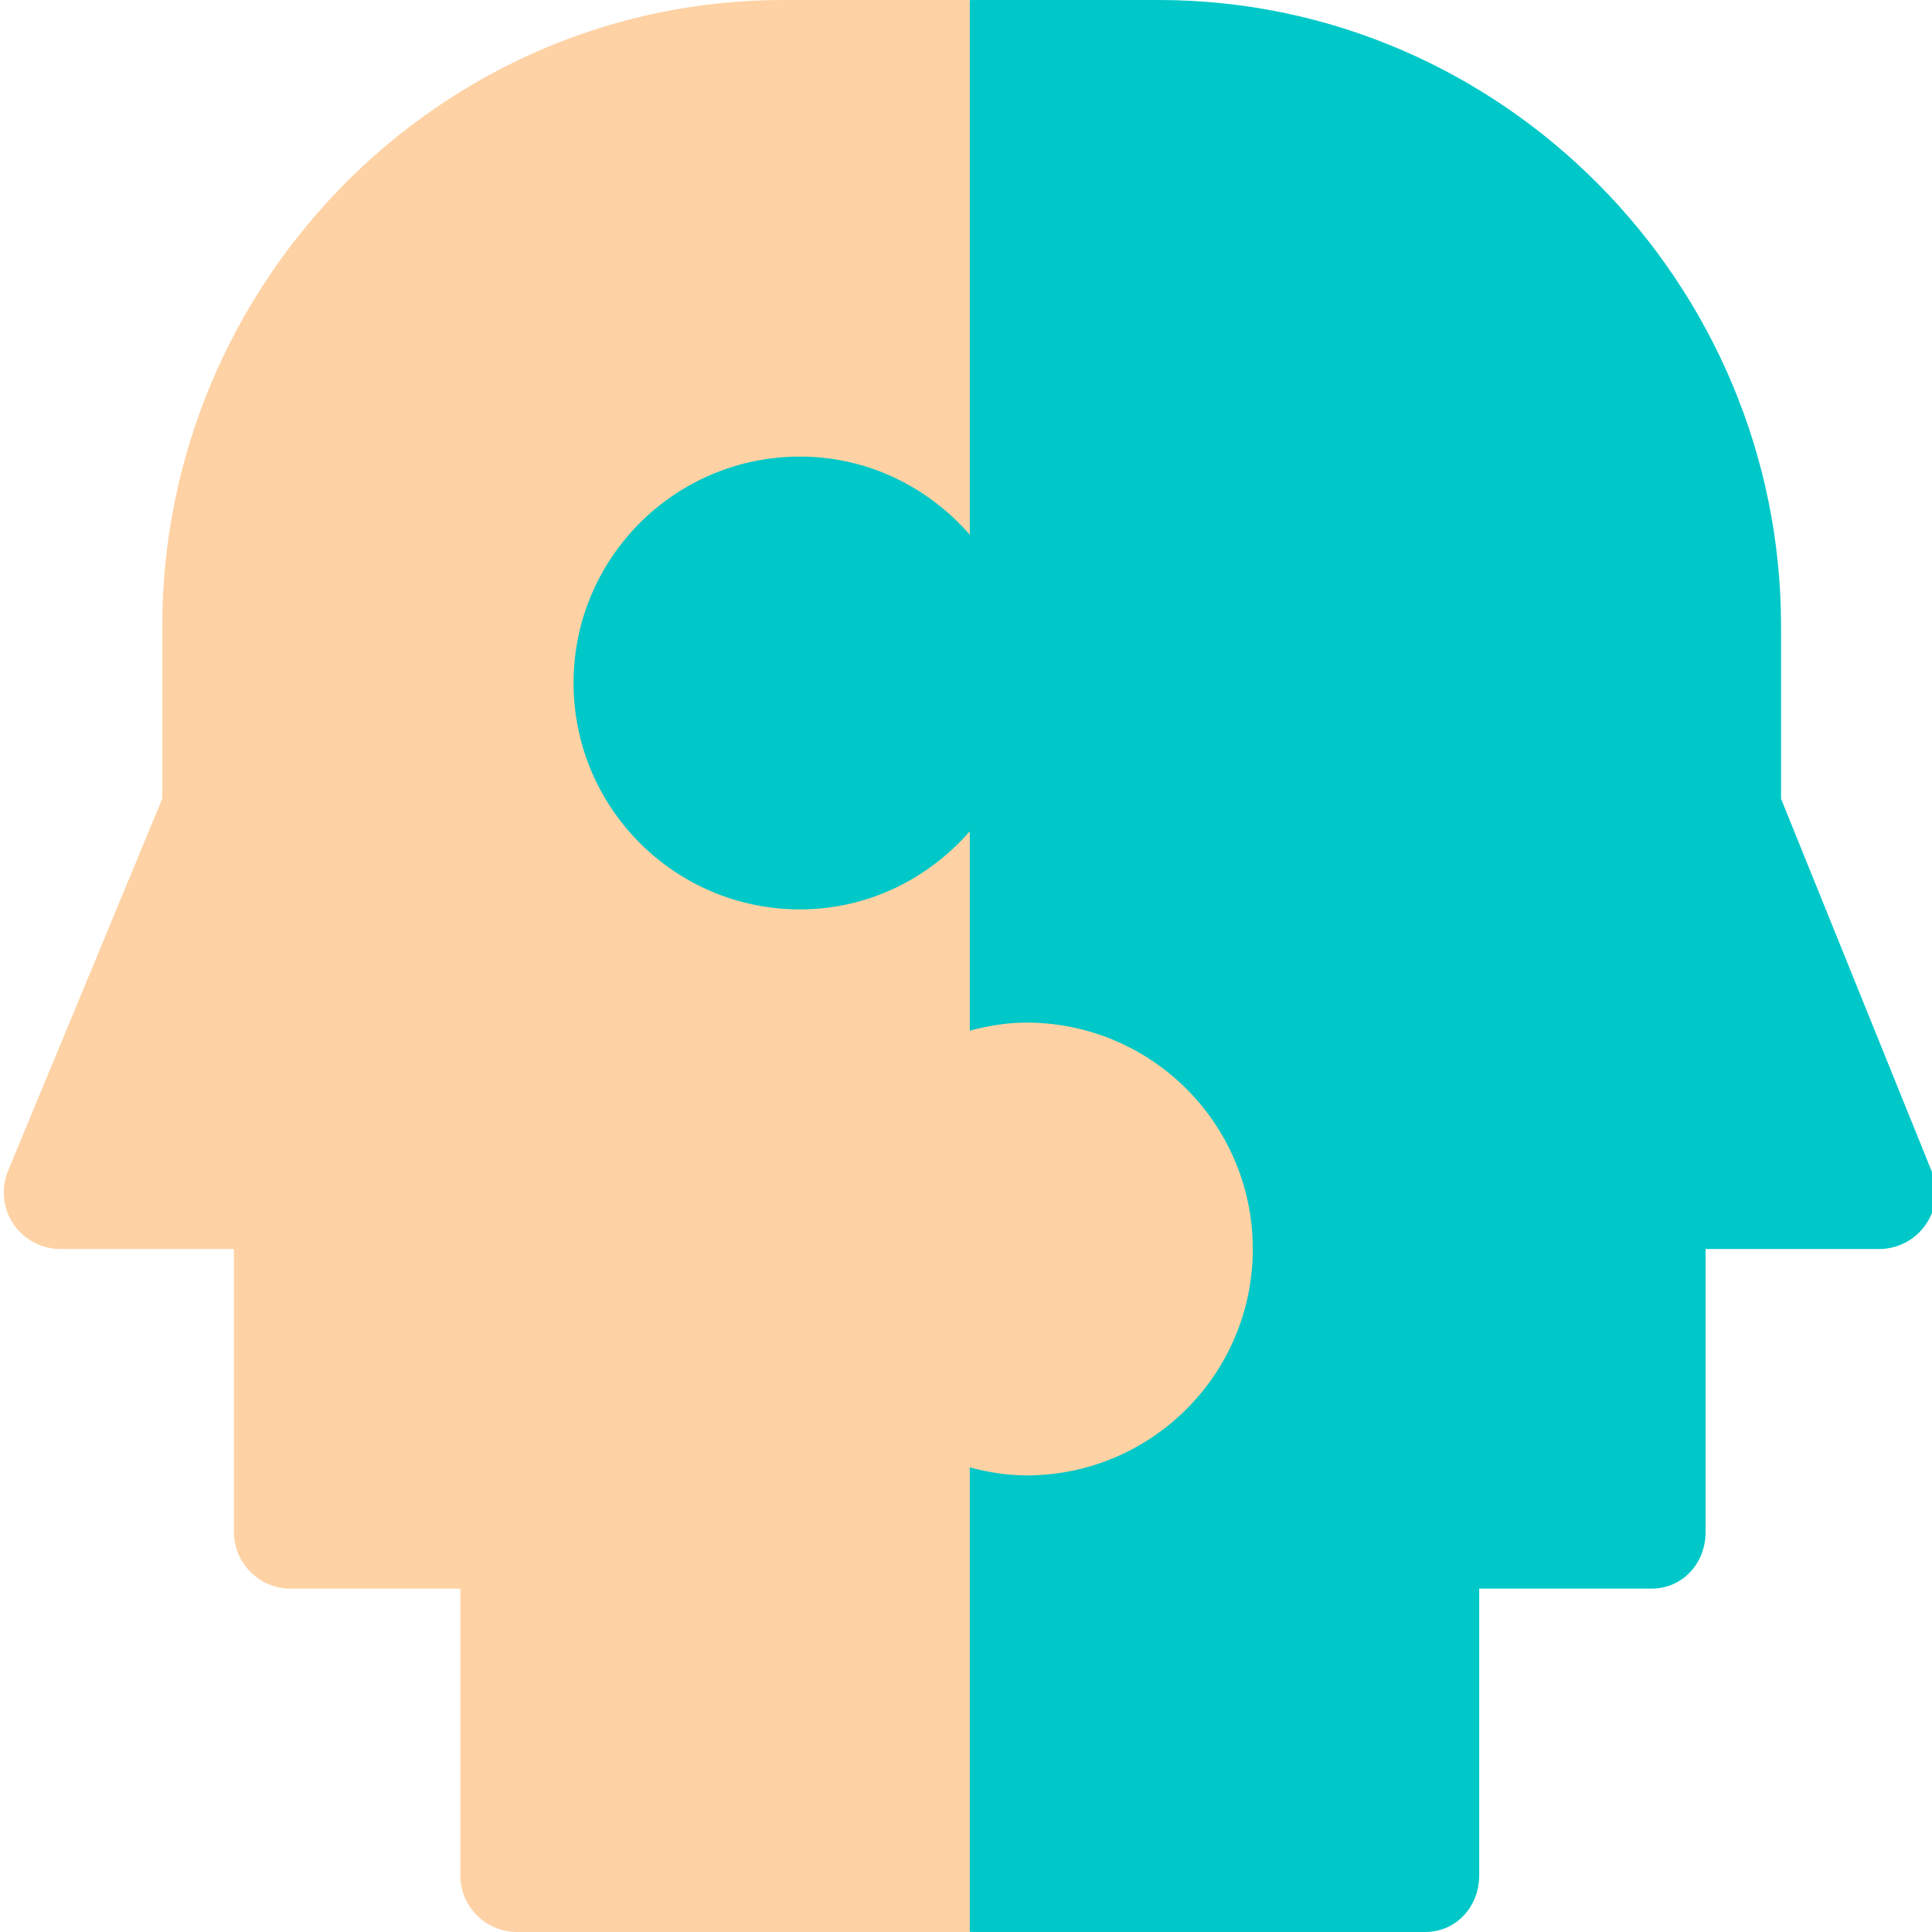
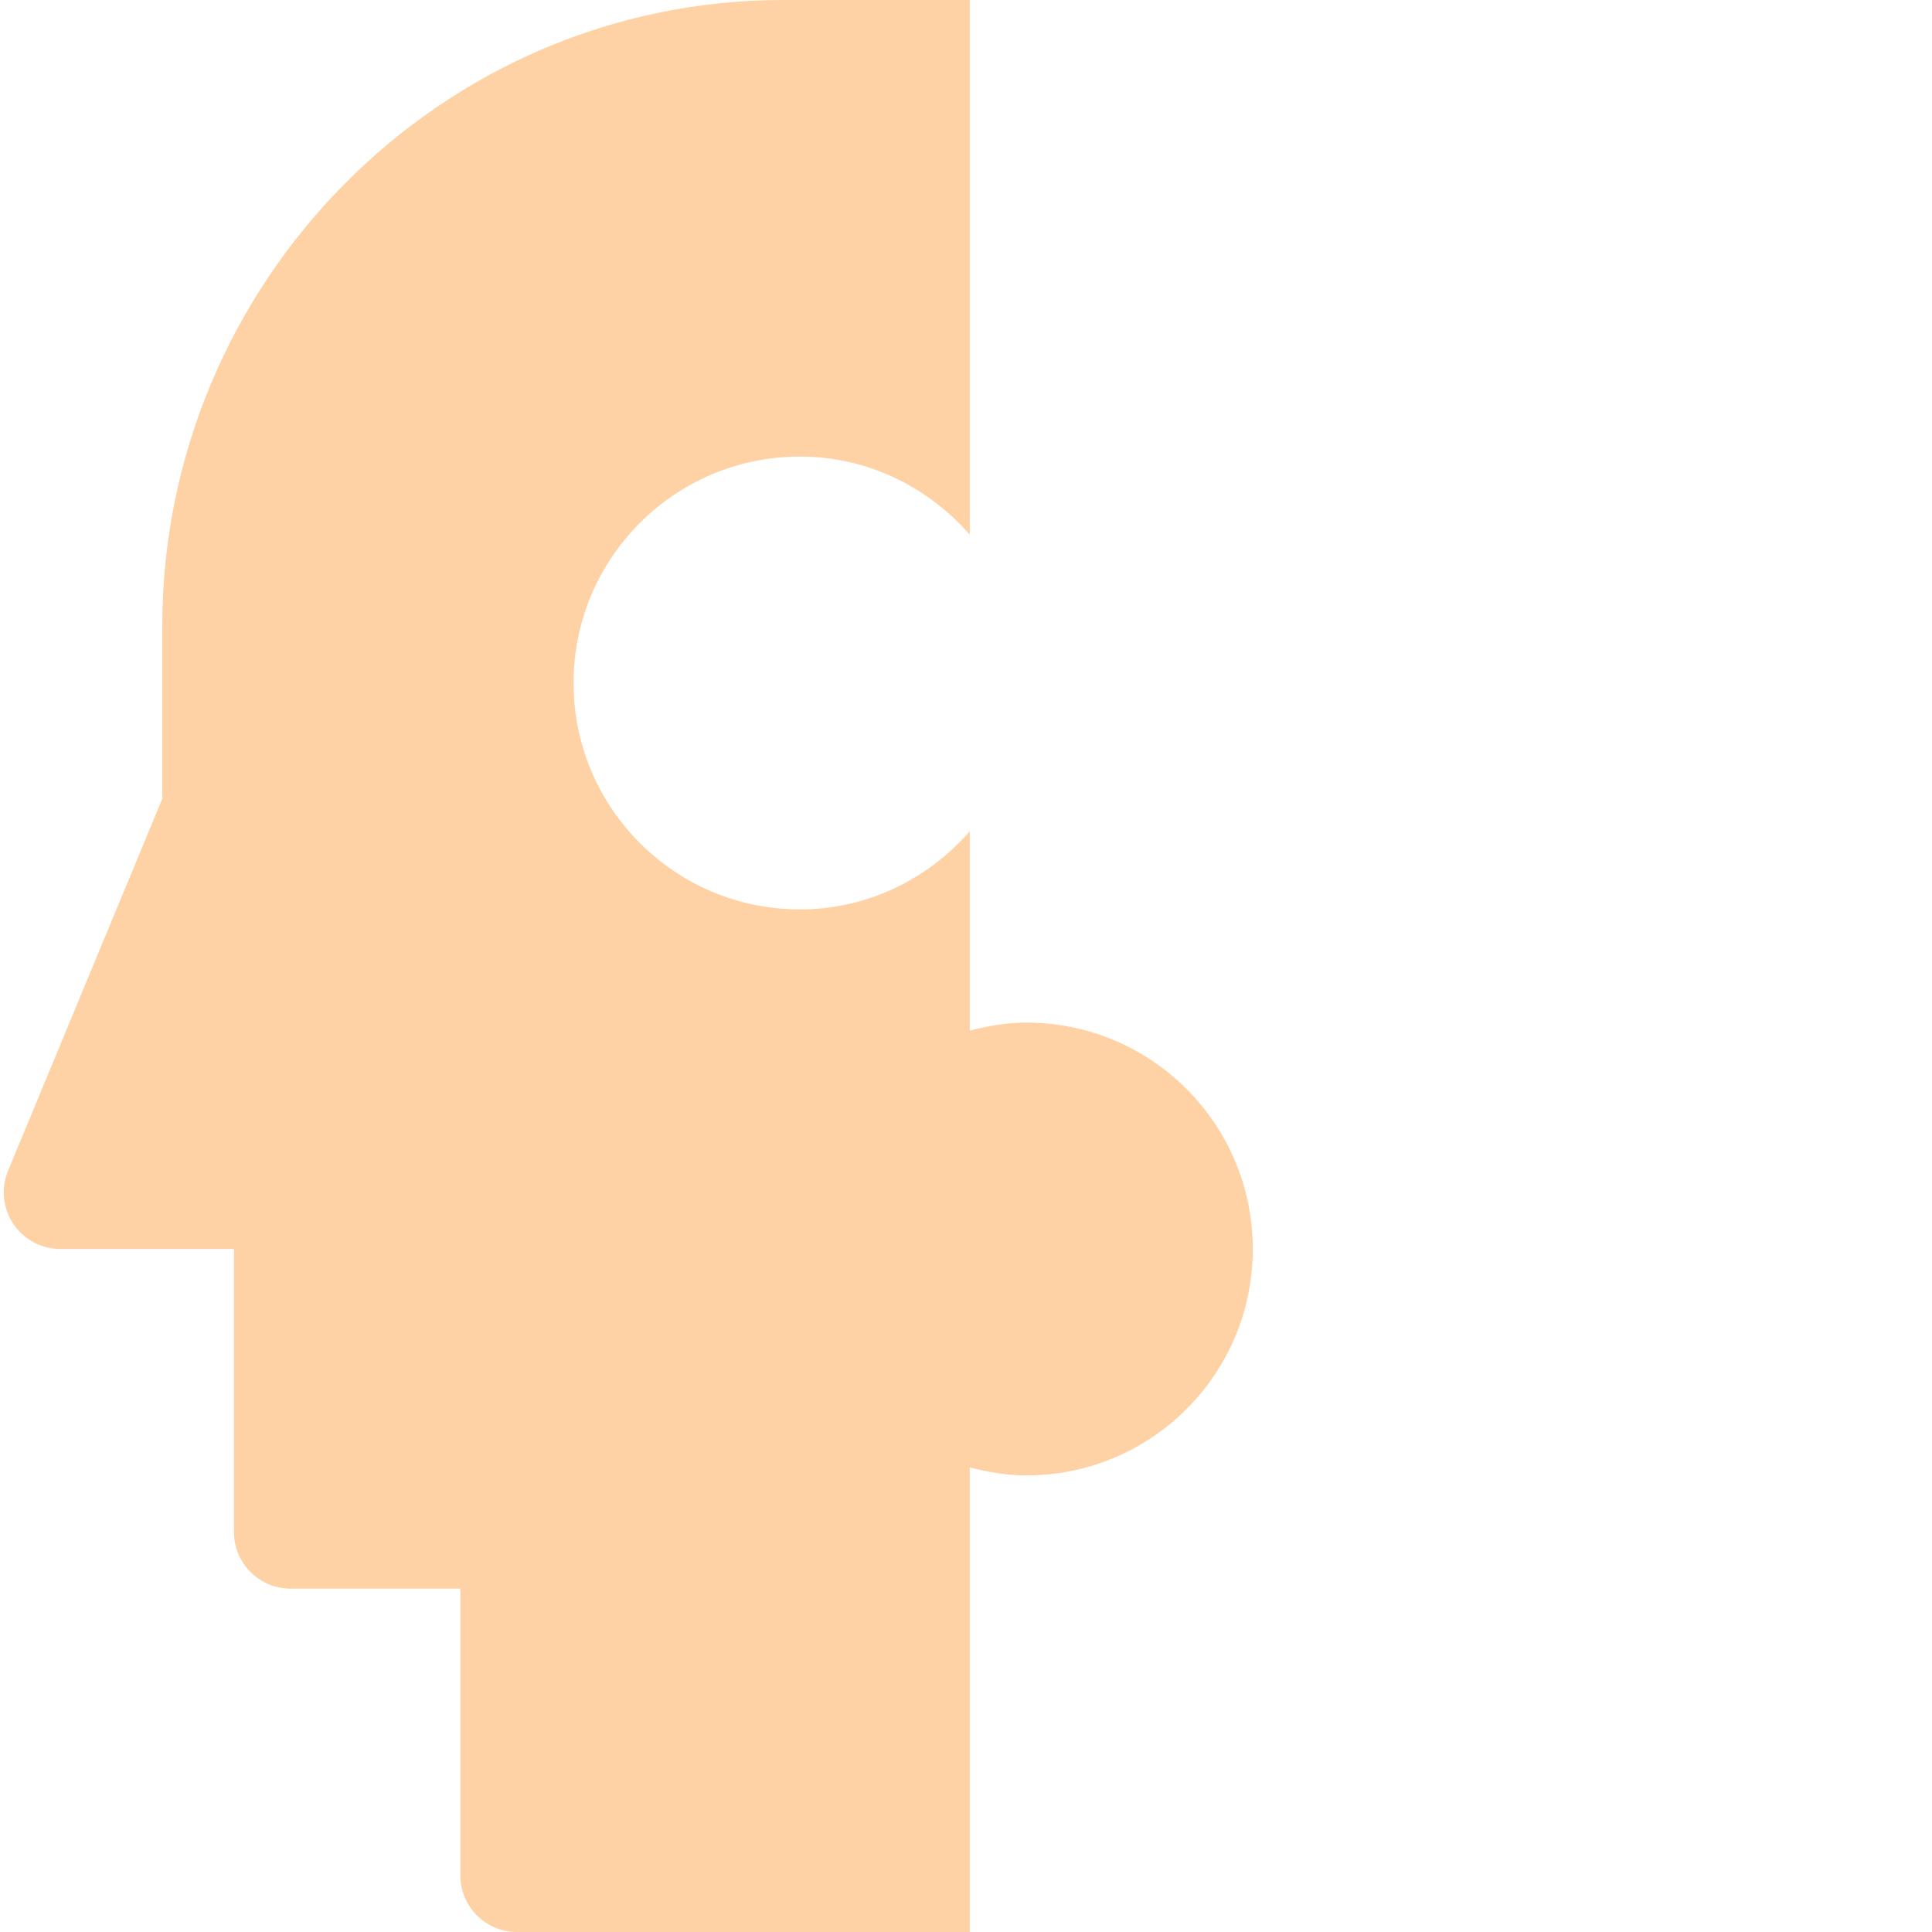
<svg xmlns="http://www.w3.org/2000/svg" height="512pt" viewBox="0 0 511 512" width="512pt">
-   <path d="m257.129 512h120c8.293 0 14.371-6.711 14.371-15v-76h45.629c8.293 0 14.371-6.711 14.371-15v-75h46c4.98 0 9.625-2.477 12.422-6.594 2.781-4.113 3.355-9.359 1.508-13.973l-39.93-98.746v-45.688c0-90.98-73.965-166-164.945-166h-49.426c-.109 0-.203.062-.312.062-.113 0-.203-.062-.316-.062l-150 91v300.008l150 120.992c.113 0 .203-.062.316-.062.109 0 .203.062.312.062zm0 0" fill="#00c8c8" />
  <path d="m271.5 271c-5.211 0-10.18.871-15 2.121v-52.816c-10.996 12.582-26.977 20.695-45 20.695-33.137 0-60-26.863-60-60s26.863-60 60-60c18.023 0 34.004 8.113 45 20.695v-141.695h-49.426c-90.98 0-164.574 75.02-164.574 166v45.688l-40.93 98.746c-1.848 4.613-1.277 9.859 1.508 13.977 2.797 4.113 7.441 6.59 12.422 6.59h46v75c0 8.289 6.707 15 15 15h45v76c0 8.289 6.707 15 15 15h120v-123.121c4.82 1.25 9.789 2.121 15 2.121 33.137 0 60-26.863 60-60s-26.863-60-60-60zm0 0" fill="#fed2a4" />
</svg>